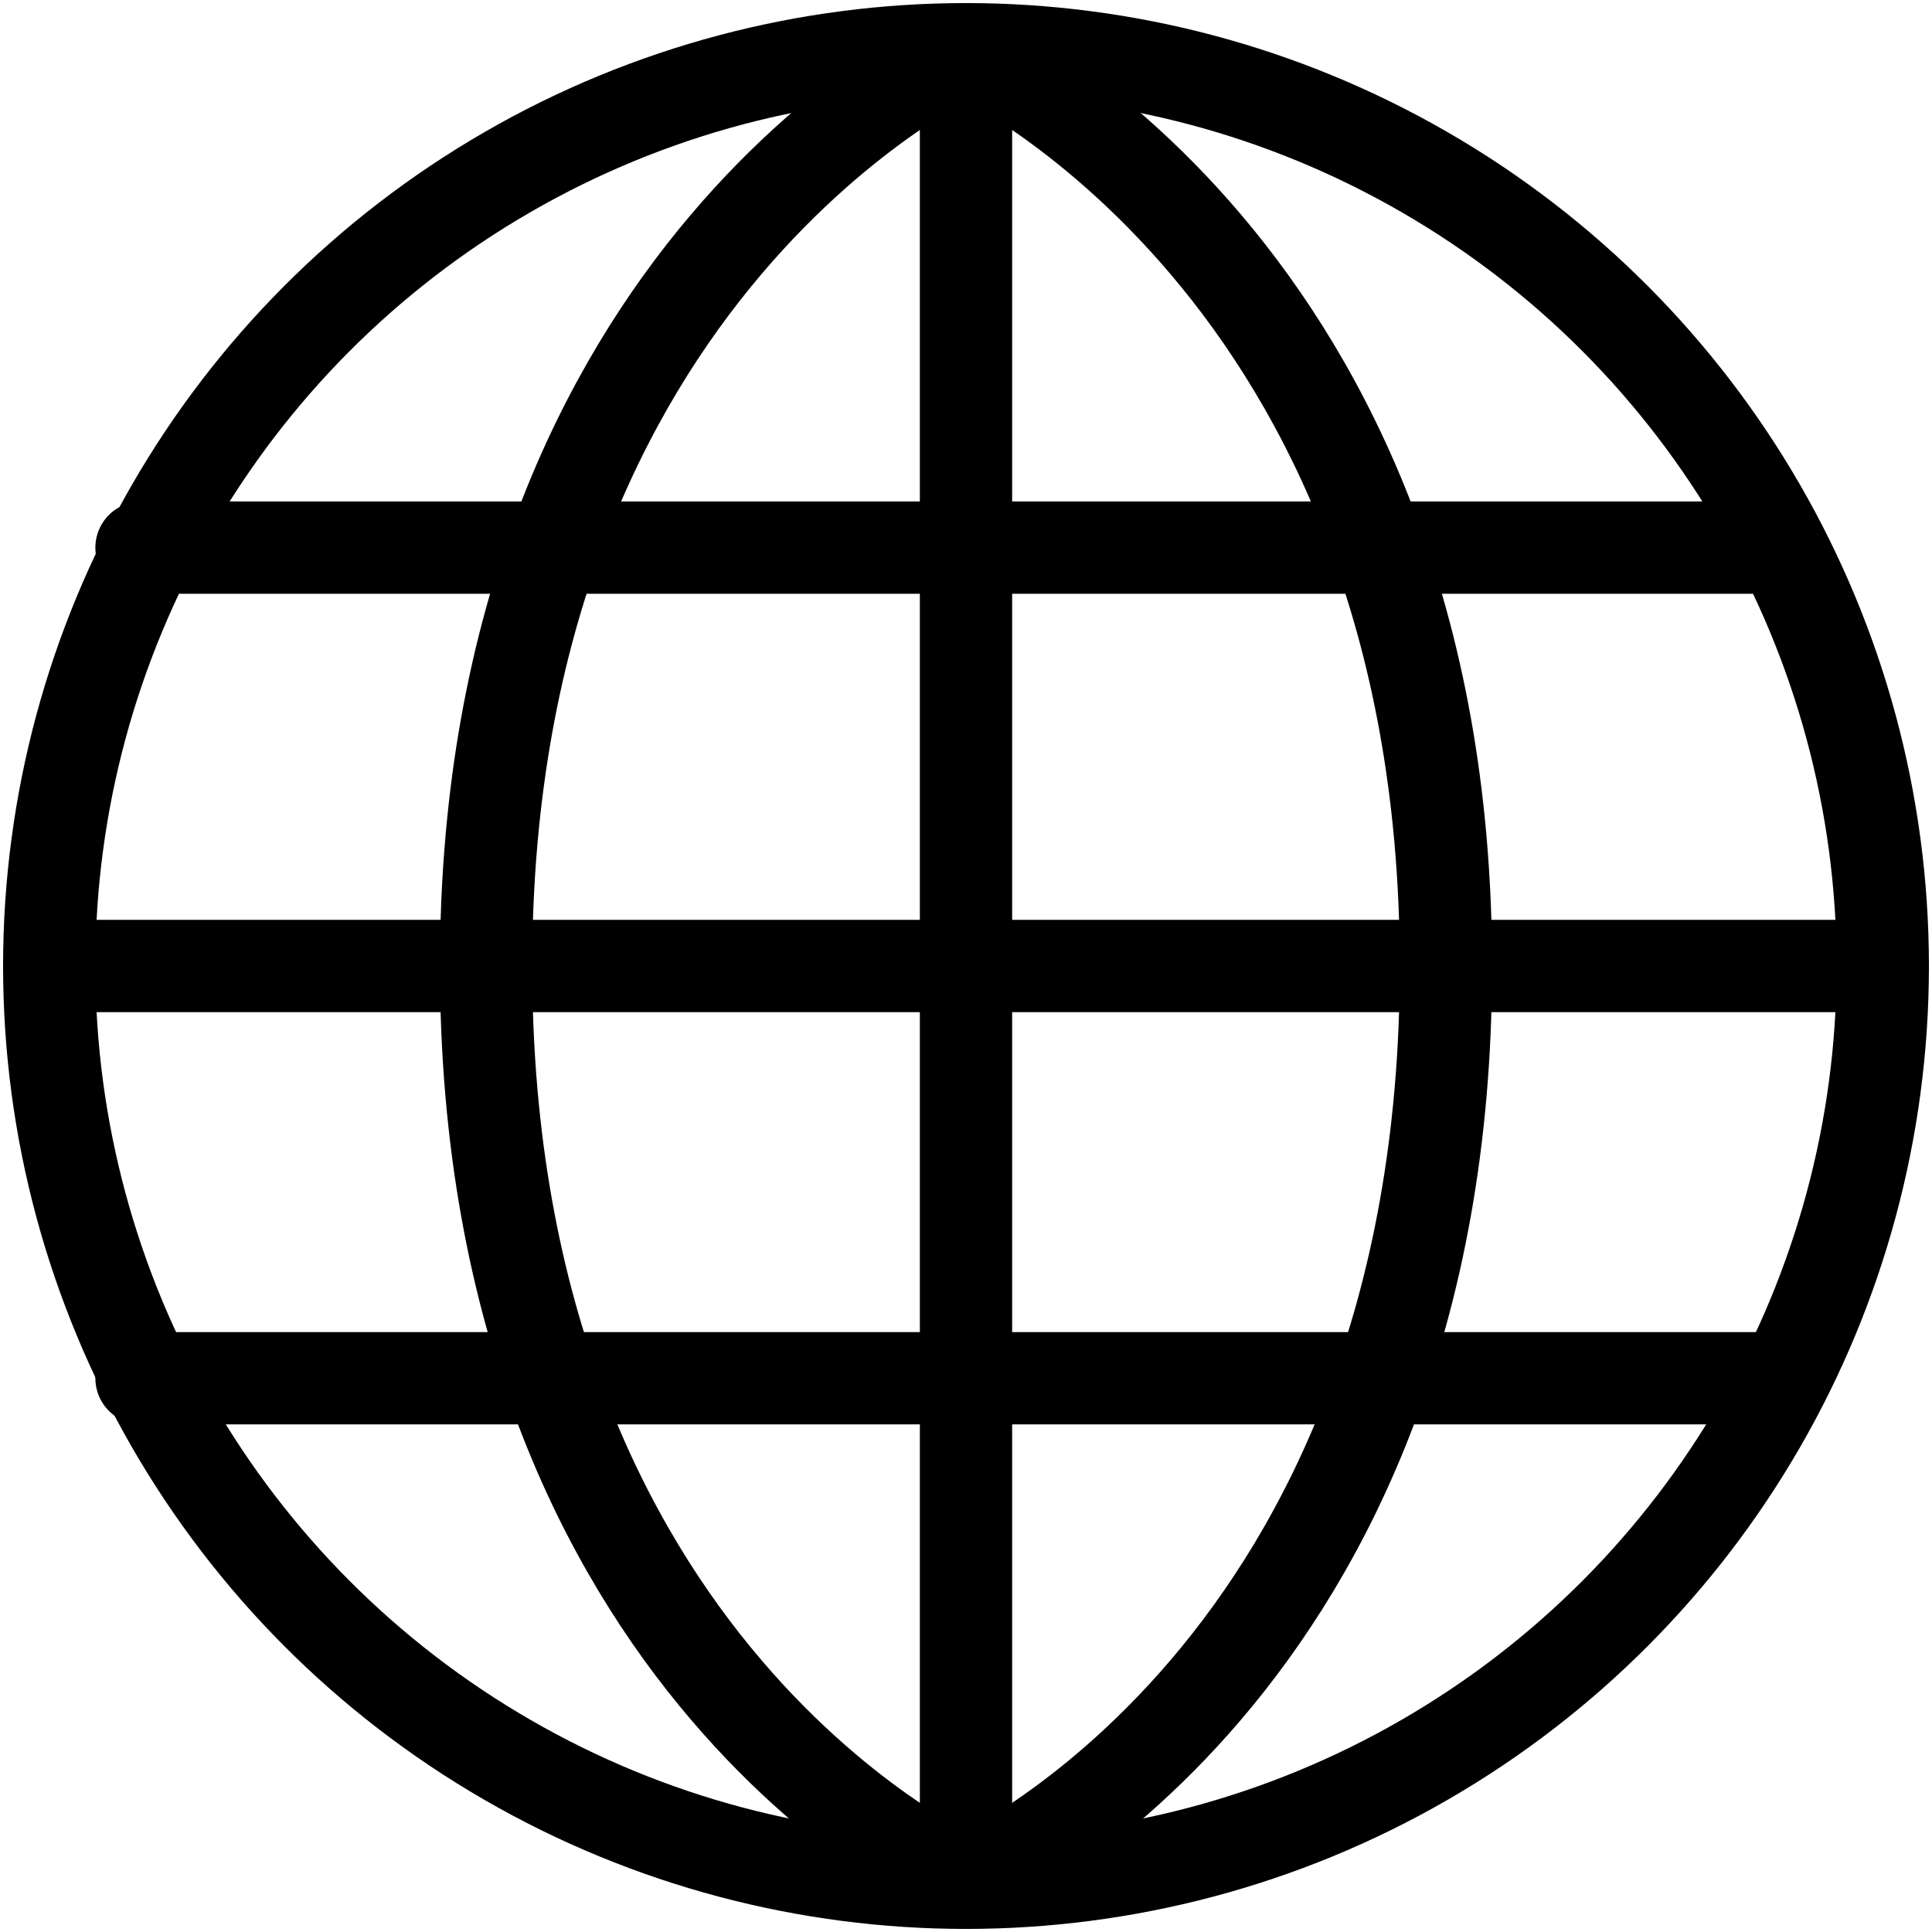
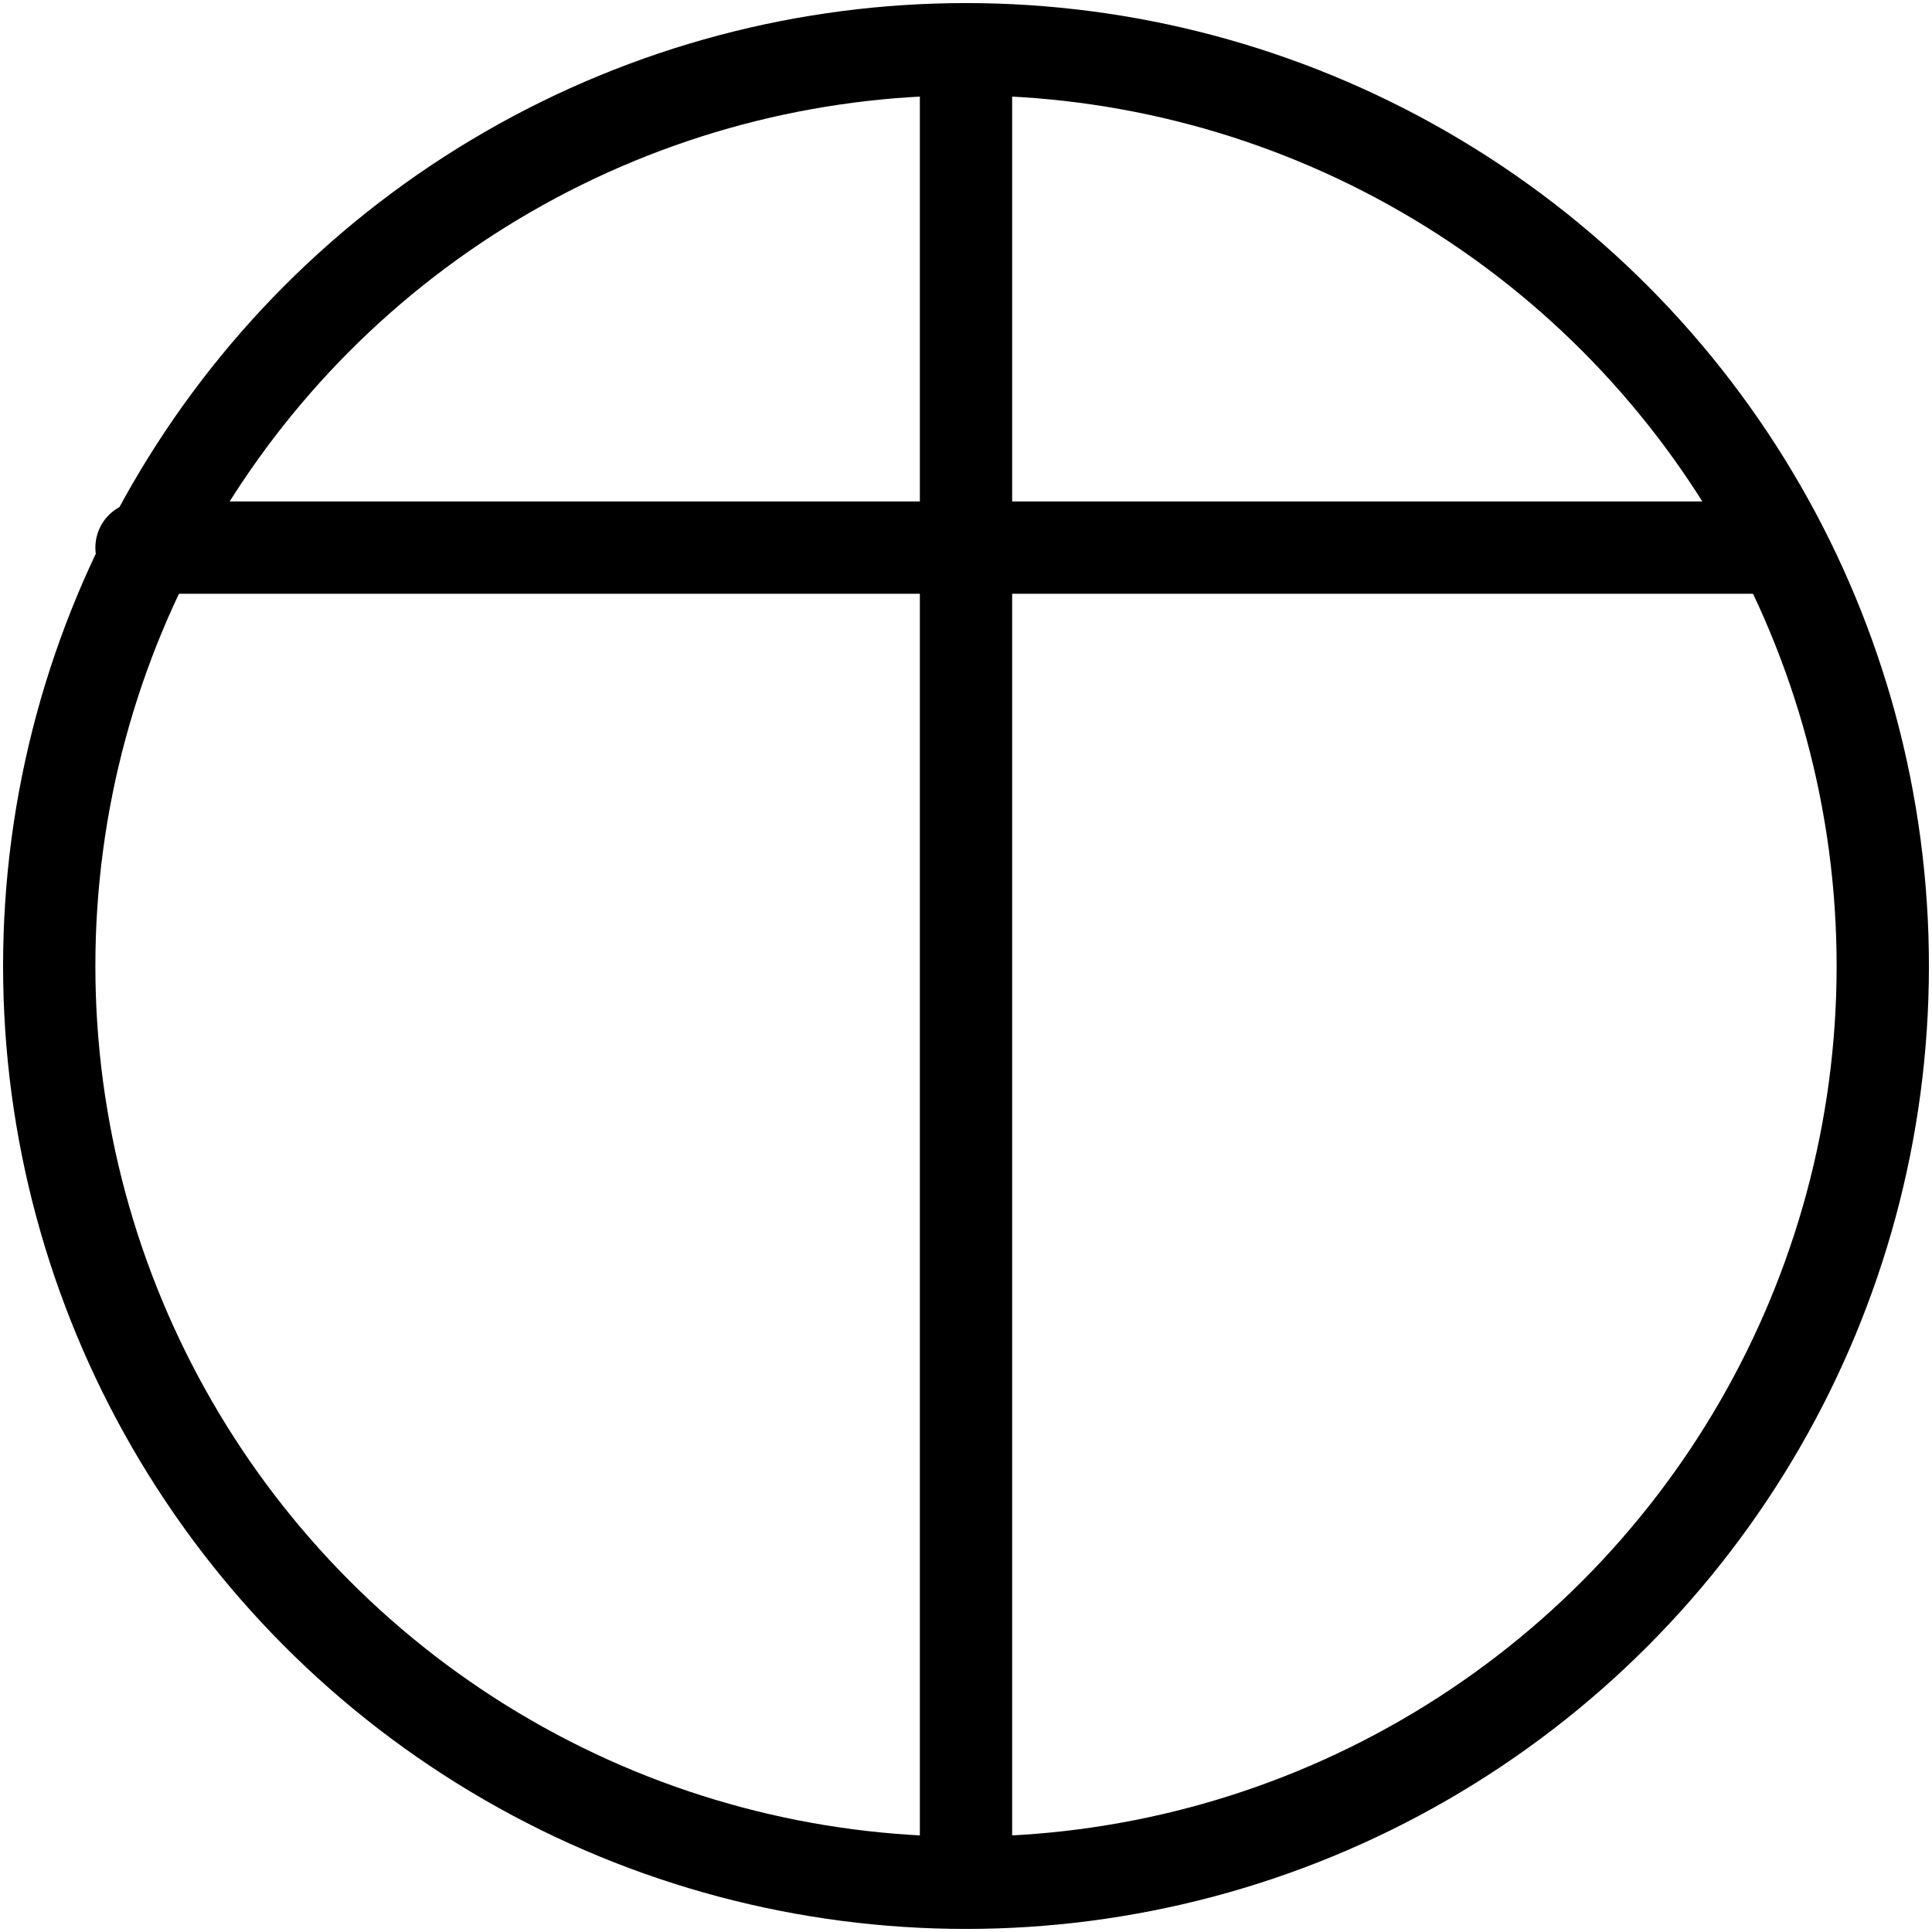
<svg xmlns="http://www.w3.org/2000/svg" version="1.1" id="Layer_1" x="0px" y="0px" width="31.4px" height="31.4px" viewBox="0 0 31.4 31.4" enable-background="new 0 0 31.4 31.4" xml:space="preserve">
  <circle fill="none" stroke="#000000" stroke-width="1.5" stroke-linecap="round" stroke-linejoin="round" stroke-miterlimit="10" cx="15.7" cy="15.7" r="14.9" />
  <line fill="none" stroke="#000000" stroke-width="1.5" stroke-linecap="round" stroke-linejoin="round" stroke-miterlimit="10" x1="2.3" y1="8.9" x2="28.8" y2="8.9" />
-   <line fill="none" stroke="#000000" stroke-width="1.5" stroke-linecap="round" stroke-linejoin="round" stroke-miterlimit="10" x1="2.3" y1="22.4" x2="28.8" y2="22.4" />
-   <line fill="none" stroke="#000000" stroke-width="1.5" stroke-linecap="round" stroke-linejoin="round" stroke-miterlimit="10" x1="0.8" y1="15.7" x2="30.6" y2="15.7" />
  <line fill="none" stroke="#000000" stroke-width="1.5" stroke-linecap="round" stroke-linejoin="round" stroke-miterlimit="10" x1="15.7" y1="0.8" x2="15.7" y2="30.6" />
-   <path fill="none" stroke="#000000" stroke-width="1.5" stroke-linecap="round" stroke-linejoin="round" stroke-miterlimit="10" d="  M15.7,0.8c0,0,7.8,3.5,7.8,14.9c0,11.5-7.8,14.9-7.8,14.9" />
-   <path fill="none" stroke="#000000" stroke-width="1.5" stroke-linecap="round" stroke-linejoin="round" stroke-miterlimit="10" d="  M15.7,0.8c0,0-7.8,3.5-7.8,14.9c0,11.5,7.8,14.9,7.8,14.9" />
</svg>